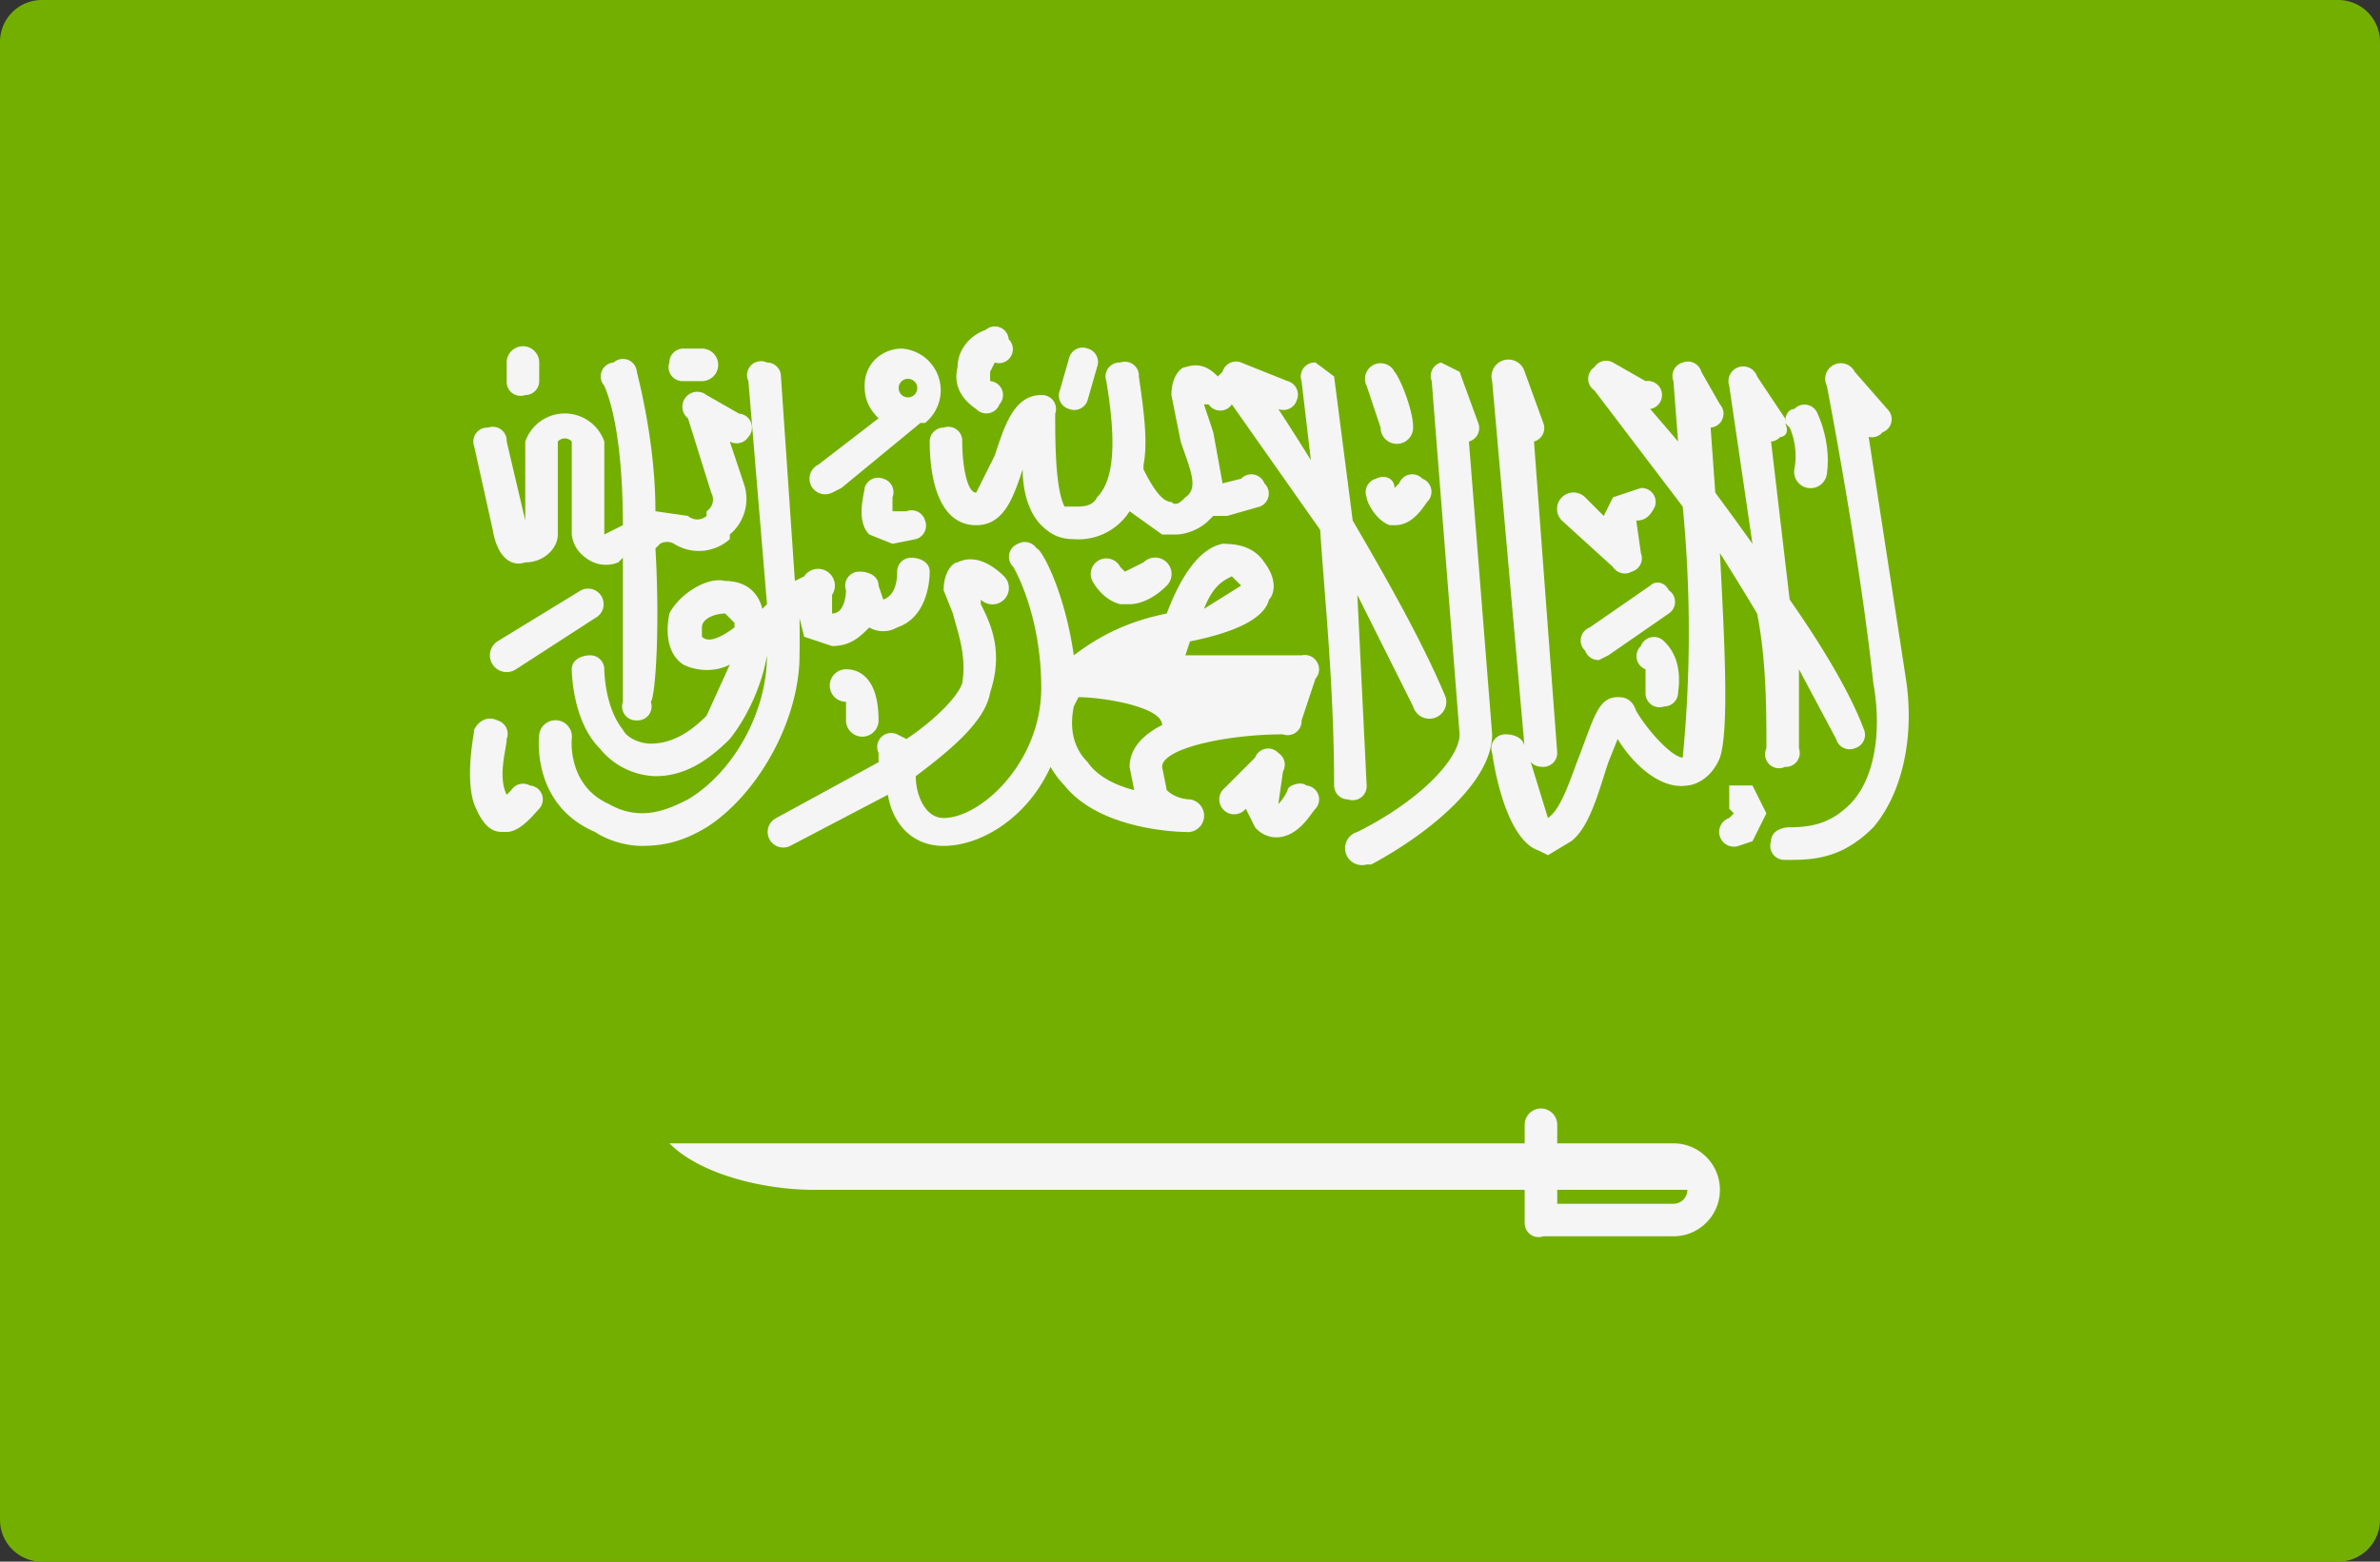
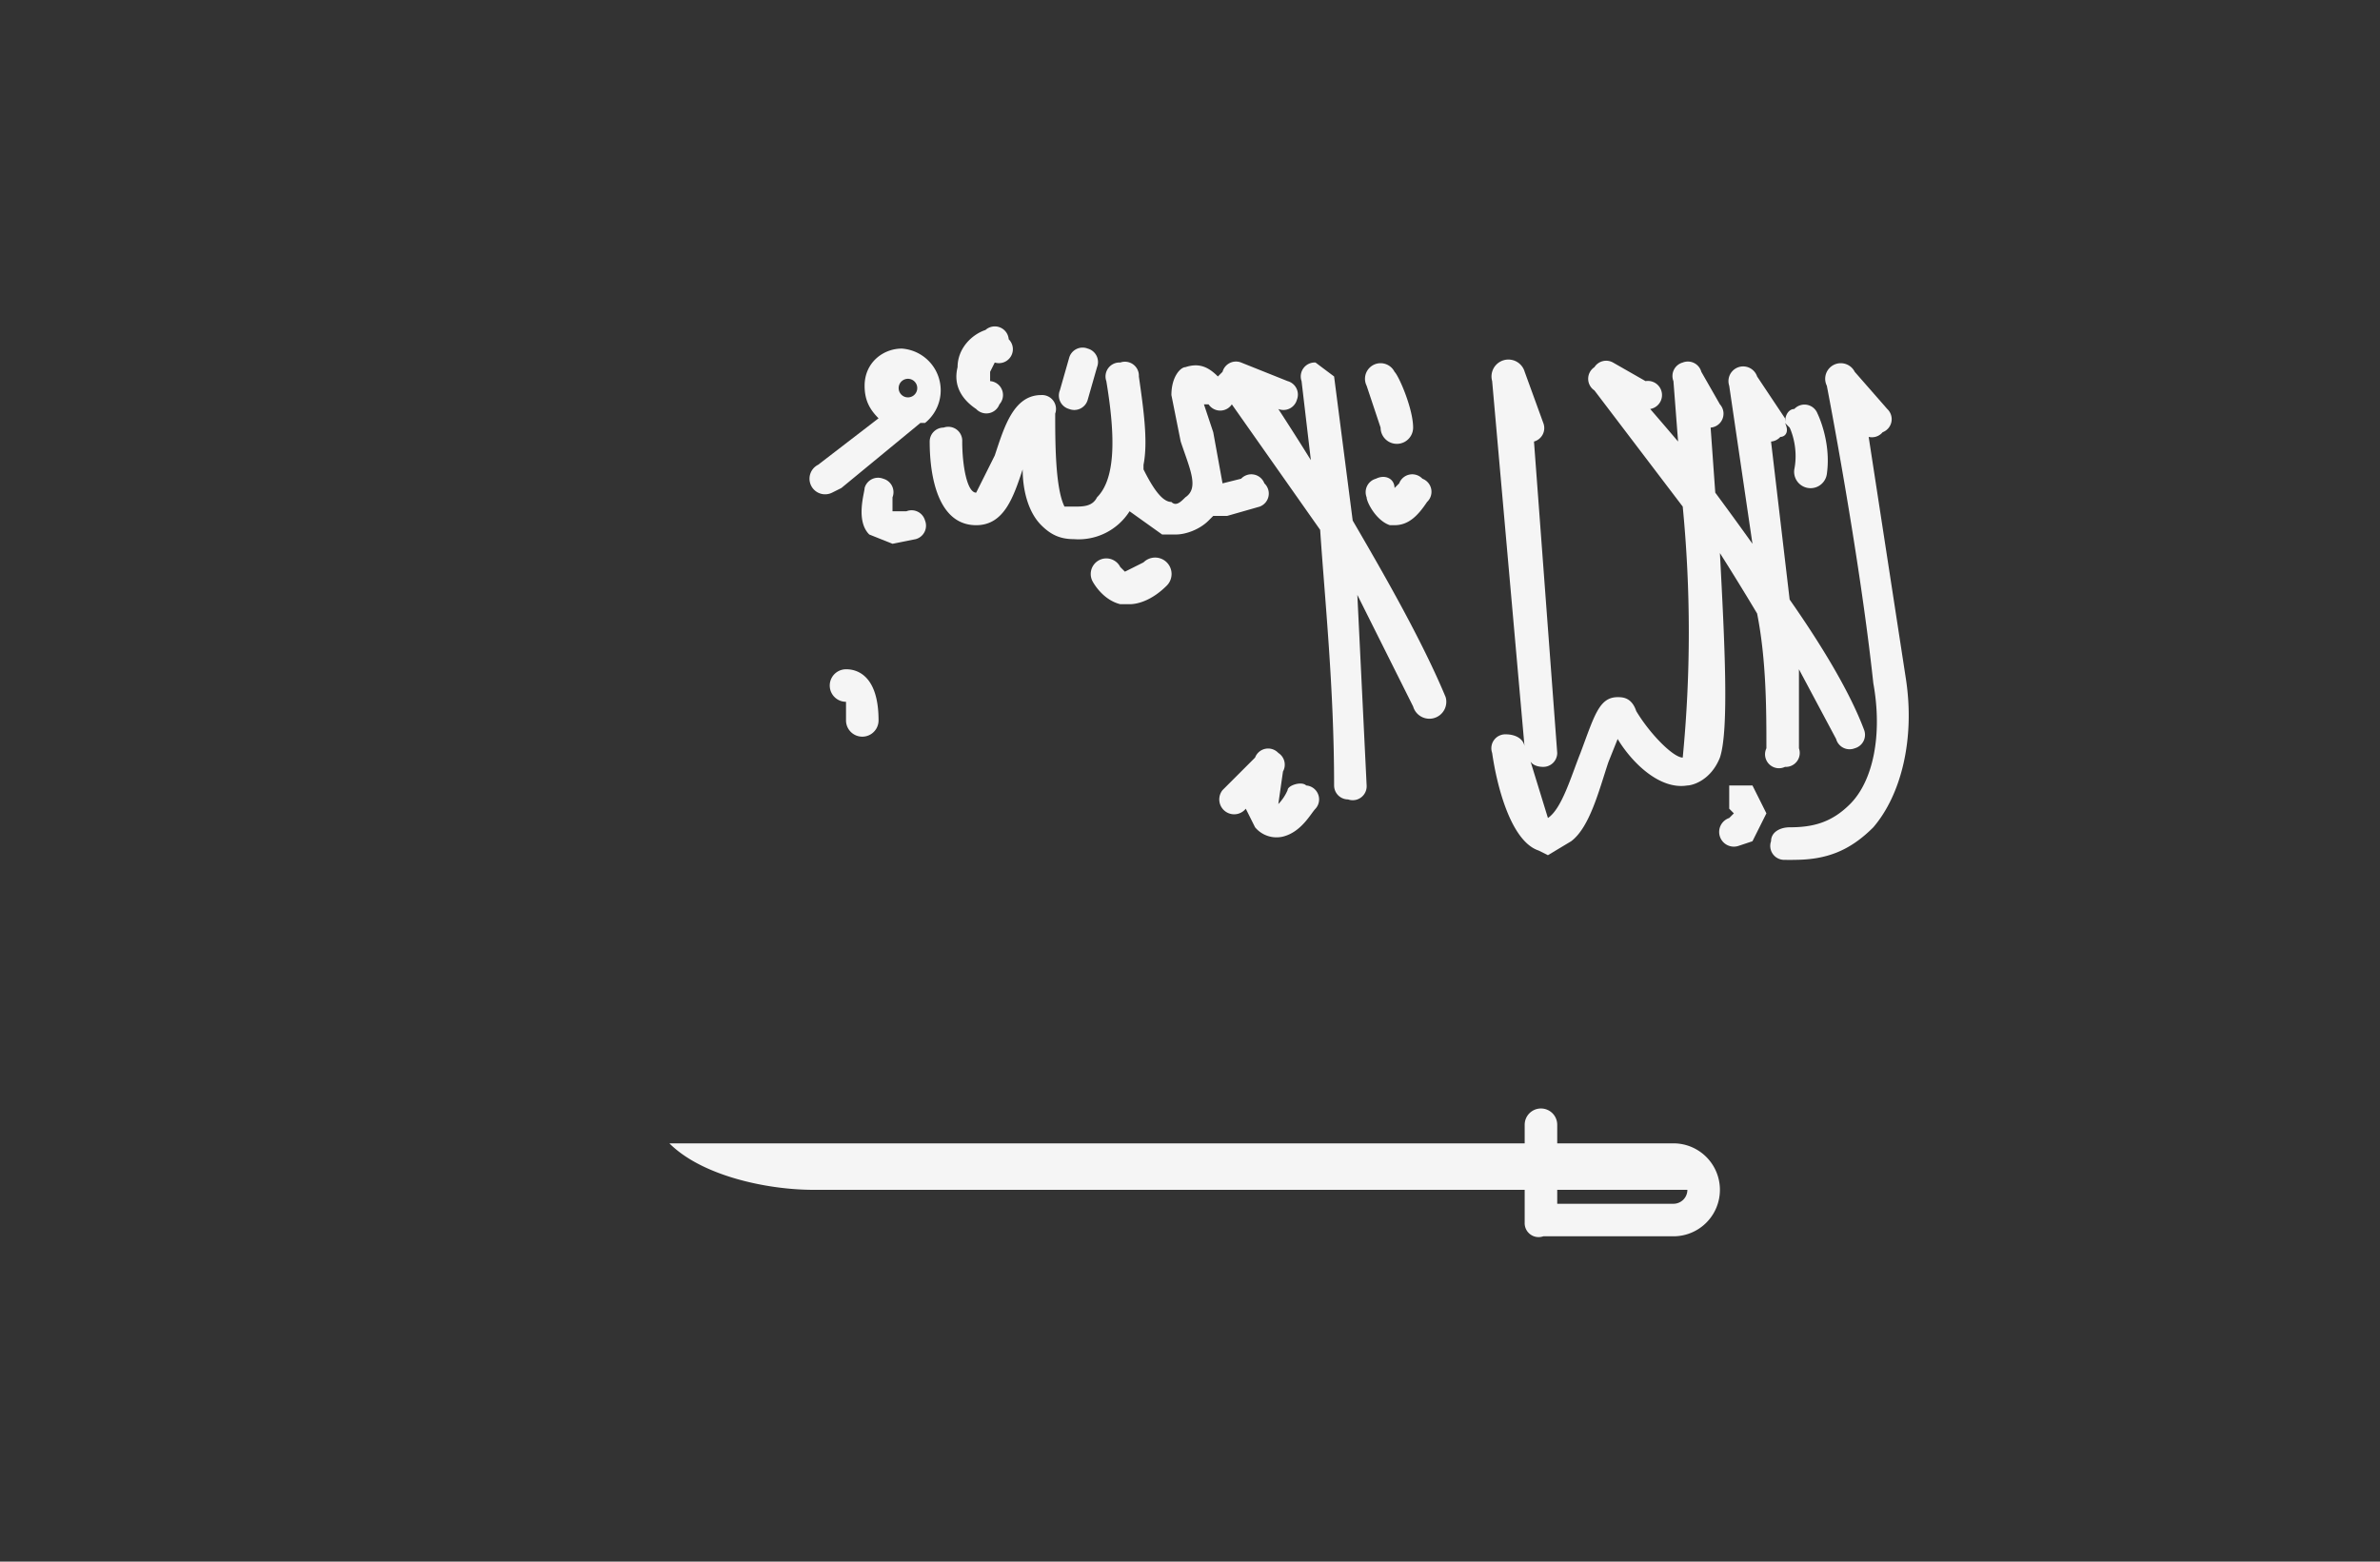
<svg xmlns="http://www.w3.org/2000/svg" width="512" height="336">
  <rect width="100%" height="100%" fill="#333333" stroke="none" />
  <g fill="none">
-     <path d="M503 336H9a9 9 0 01-9-9V9a9 9 0 019-9h494a9 9 0 019 9v318a9 9 0 01-9 9z" fill="#73AF00" />
    <g fill="#F5F5F5">
-       <path d="M106 114c1 6 4 8 7 7 4 0 7-3 7-6V95a2 2 0 013 0v20a7 7 0 003 5 7 7 0 007 1l1-1v31a3 3 0 003 4 3 3 0 003-4c1-1 2-16 1-33l1-1a3 3 0 013 0 10 10 0 0012-1v-1a10 10 0 003-11l-3-9a3 3 0 004-1 3 3 0 00-2-5l-7-4a3 3 0 00-4 5l5 16a3 3 0 01-1 4v1a3 3 0 01-4 0l-7-1c0-11-2-22-4-30a3 3 0 00-5-2 3 3 0 00-2 5c3 7 4 19 4 30l-4 2V95a9 9 0 00-17 0v17l-4-17a3 3 0 00-4-3 3 3 0 00-3 4l4 18zm7-29a3 3 0 003-3v-4a3 3 0 10-7 0v4a3 3 0 004 3zm34-3h4a3 3 0 100-7h-4a3 3 0 00-3 3 3 3 0 003 4z" />
-       <path d="M125 127l-18 11a3 3 0 104 6l17-11a3 3 0 10-3-6zM172 133l1 4 6 2c4 0 6-2 8-4a6 6 0 006 0c6-2 7-9 7-12 0-2-2-3-4-3a3 3 0 00-3 3c0 1 0 5-3 6l-1-3c0-2-2-3-4-3a3 3 0 00-3 4s0 5-3 5v-4a3 3 0 00-6-4l-2 1-3-44a3 3 0 00-3-3 3 3 0 00-4 4l4 48-1 1c-1-4-4-6-8-6-4-1-10 3-12 7-1 5 0 9 3 11 2 1 6 2 10 0l-5 11c-3 3-7 6-12 6-2 0-5-1-6-3-4-5-4-13-4-13a3 3 0 00-3-3c-2 0-4 1-4 3 0 0 0 11 6 17a16 16 0 0012 6c6 0 11-3 16-8 4-5 7-12 8-18 0 12-7 25-17 31-4 2-10 5-17 1-9-4-8-14-8-14a3 3 0 10-7-1s-2 15 12 21c3 2 7 3 10 3 5 0 9-1 14-4 11-7 20-23 20-37a272 272 0 000-8zm-21 4v-2c0-2 3-3 5-3l2 2v1c-4 3-6 3-7 2zm-37 32a3 3 0 00-4 1l-1 1c-2-4 0-10 0-12a3 3 0 00-2-4c-2-1-4 0-5 2 0 1-2 10 0 16 2 5 4 6 6 6h1c3 0 6-4 7-5a3 3 0 00-2-5z" />
      <path d="M179 106l2-1 17-14h1a9 9 0 00-5-16c-4 0-8 3-8 8 0 3 1 5 3 7l-13 10a3 3 0 003 6zm15-24a2 2 0 110 3 2 2 0 010-3zm-4 21a3 3 0 00-4 2c0 1-2 7 1 10l5 2 5-1a3 3 0 002-4 3 3 0 00-4-2h-3v-3a3 3 0 00-2-4zm40-15a3 3 0 004-2l2-7a3 3 0 00-2-4 3 3 0 00-4 2l-2 7a3 3 0 002 4zm-20 0a3 3 0 005-1 3 3 0 00-2-5v-2l1-2a3 3 0 003-5 3 3 0 00-5-2c-3 1-6 4-6 8-1 4 1 7 4 9zm-28 56a3 3 0 000 7v4a3 3 0 107 0c0-11-6-11-7-11zm59-14h2c2 0 5-1 8-4a3 3 0 10-5-5l-4 2-1-1a3 3 0 10-6 3s2 4 6 5zm59-25c0-2-2-3-4-2a3 3 0 00-2 4c0 1 2 5 5 6h1c3 0 5-2 7-5a3 3 0 00-1-5 3 3 0 00-5 1l-1 1z" />
      <path d="M294 169l-2-41 12 24a3 3 0 007-2c-5-12-13-26-20-38l-4-31-4-3a3 3 0 00-3 4l2 17a571 571 0 00-7-11 3 3 0 004-2 3 3 0 00-2-4l-10-4a3 3 0 00-4 2l-1 1c-2-2-4-3-7-2-1 0-3 2-3 6l2 10c2 6 4 10 1 12-1 1-2 2-3 1-2 0-4-3-6-7v-1c1-5 0-12-1-19a3 3 0 00-4-3 3 3 0 00-3 4c2 12 2 21-2 25-1 2-3 2-5 2h-2c-2-4-2-14-2-20a3 3 0 00-3-4c-6 0-8 7-10 13l-4 8c-2 0-3-6-3-11a3 3 0 00-4-3 3 3 0 00-3 3c0 8 2 18 10 18 6 0 8-6 10-12 0 4 1 9 4 12 2 2 4 3 7 3a13 13 0 0012-6l7 5h3c2 0 5-1 7-3l1-1h3l7-2a3 3 0 001-5 3 3 0 00-5-1l-4 1-2-11-2-6h1a3 3 0 005 0l19 27c1 15 3 34 3 55a3 3 0 003 3 3 3 0 004-3zm3-77a3 3 0 107 0c0-4-3-11-4-12a3 3 0 10-6 3l3 9zm-16 77c-1-1-4 0-4 1a10 10 0 01-2 3l1-7a3 3 0 00-1-4 3 3 0 00-5 1l-7 7a3 3 0 105 4l2 4a6 6 0 006 2c4-1 6-5 7-6a3 3 0 00-2-5z" />
-       <path d="M280 141h-25l1-3c10-2 16-5 17-9 1-1 2-4-1-8-2-3-5-4-9-4-5 1-9 7-12 15-10 2-16 6-20 9-2-14-7-23-8-23a3 3 0 00-4-1 3 3 0 00-1 5s6 10 6 26-13 28-21 28c-4 0-6-5-6-9 8-6 15-12 16-18 3-9 0-15-2-19a40 40 0 010-1 3 3 0 105-5c-2-2-6-5-10-3-1 0-3 2-3 6l2 5c1 4 3 9 2 15-1 3-6 8-12 12l-2-1a3 3 0 00-4 4v2l-22 12a3 3 0 003 6l21-11c1 6 5 11 12 11 8 0 18-6 23-17a20 20 0 003 4c8 10 26 10 26 10a3 3 0 001-7s-3 0-5-2l-1-5c0-4 14-7 26-7a3 3 0 004-3l3-9a3 3 0 000-4 3 3 0 00-3-1zm-15-17l1 1 1 1-8 5c2-5 4-6 6-7zm-21 46c-4-1-8-3-10-6-3-3-4-7-3-12l1-2c5 0 18 2 18 6-4 2-7 5-7 9l1 5zm74-79l-4-11-4-2a3 3 0 00-2 4l6 76c0 5-8 14-22 21a3 3 0 002 7h1c13-7 26-18 26-28l-5-63a3 3 0 002-4zm29 31a3 3 0 004 1 3 3 0 002-4l-1-7c2 0 3-1 4-3a3 3 0 00-3-4l-6 2-2 4-4-4a3 3 0 10-5 5l11 10zm8 4l-13 9a3 3 0 00-1 5 3 3 0 003 2l2-1 13-9a3 3 0 000-5c-1-2-3-2-4-1zm-2 13a3 3 0 001 5v5a3 3 0 004 3 3 3 0 003-3c1-7-2-10-3-11a3 3 0 00-5 1z" />
      <path d="M384 165a3 3 0 003-4v-17l8 15a3 3 0 004 2 3 3 0 002-4c-3-8-9-18-16-28l-4-34a3 3 0 002-1c1 0 2-1 1-3l1 1s2 4 1 9a3 3 0 007 1c1-7-2-13-2-13a3 3 0 00-5-1c-1 0-2 1-2 3v-1l-6-9a3 3 0 00-6 2l5 34a750 750 0 00-8-11l-1-14a3 3 0 002-5l-4-7a3 3 0 00-4-2 3 3 0 00-2 4l1 13a975 975 0 00-6-7 3 3 0 00-1-6l-7-4a3 3 0 00-4 1 3 3 0 000 5l19 25a280 280 0 010 54c-2 0-7-5-10-10-1-3-3-3-4-3-4 0-5 4-8 12-2 5-4 12-7 14l-4-13c0 1 1 2 3 2a3 3 0 003-3l-5-67a3 3 0 002-4l-4-11a3 3 0 00-7 2l7 79c0-2-2-3-4-3a3 3 0 00-3 4c1 7 4 19 10 21l2 1 5-3c4-3 6-11 8-17l2-5c3 5 9 11 15 10 1 0 5-1 7-6 2-6 1-25 0-44a571 571 0 018 13c2 10 2 21 2 29a3 3 0 004 4z" />
      <path d="M410 146l-8-52a3 3 0 003-1 3 3 0 001-5l-7-8a3 3 0 00-6 3s7 36 10 64c2 11 0 21-5 26-4 4-8 5-13 5-2 0-4 1-4 3a3 3 0 003 4 27 27 0 002 0c7 0 12-2 17-7 6-7 9-19 7-32zm-38 23v5l1 1-1 1a3 3 0 002 6l3-1 3-6-3-6h-5zm-12 77h-25v-4a3 3 0 10-7 0v4H144c7 7 21 10 31 10h153v7a3 3 0 004 3h28a10 10 0 000-20zm0 13h-25v-3h28v-2 2a3 3 0 01-3 3z" />
    </g>
  </g>
</svg>